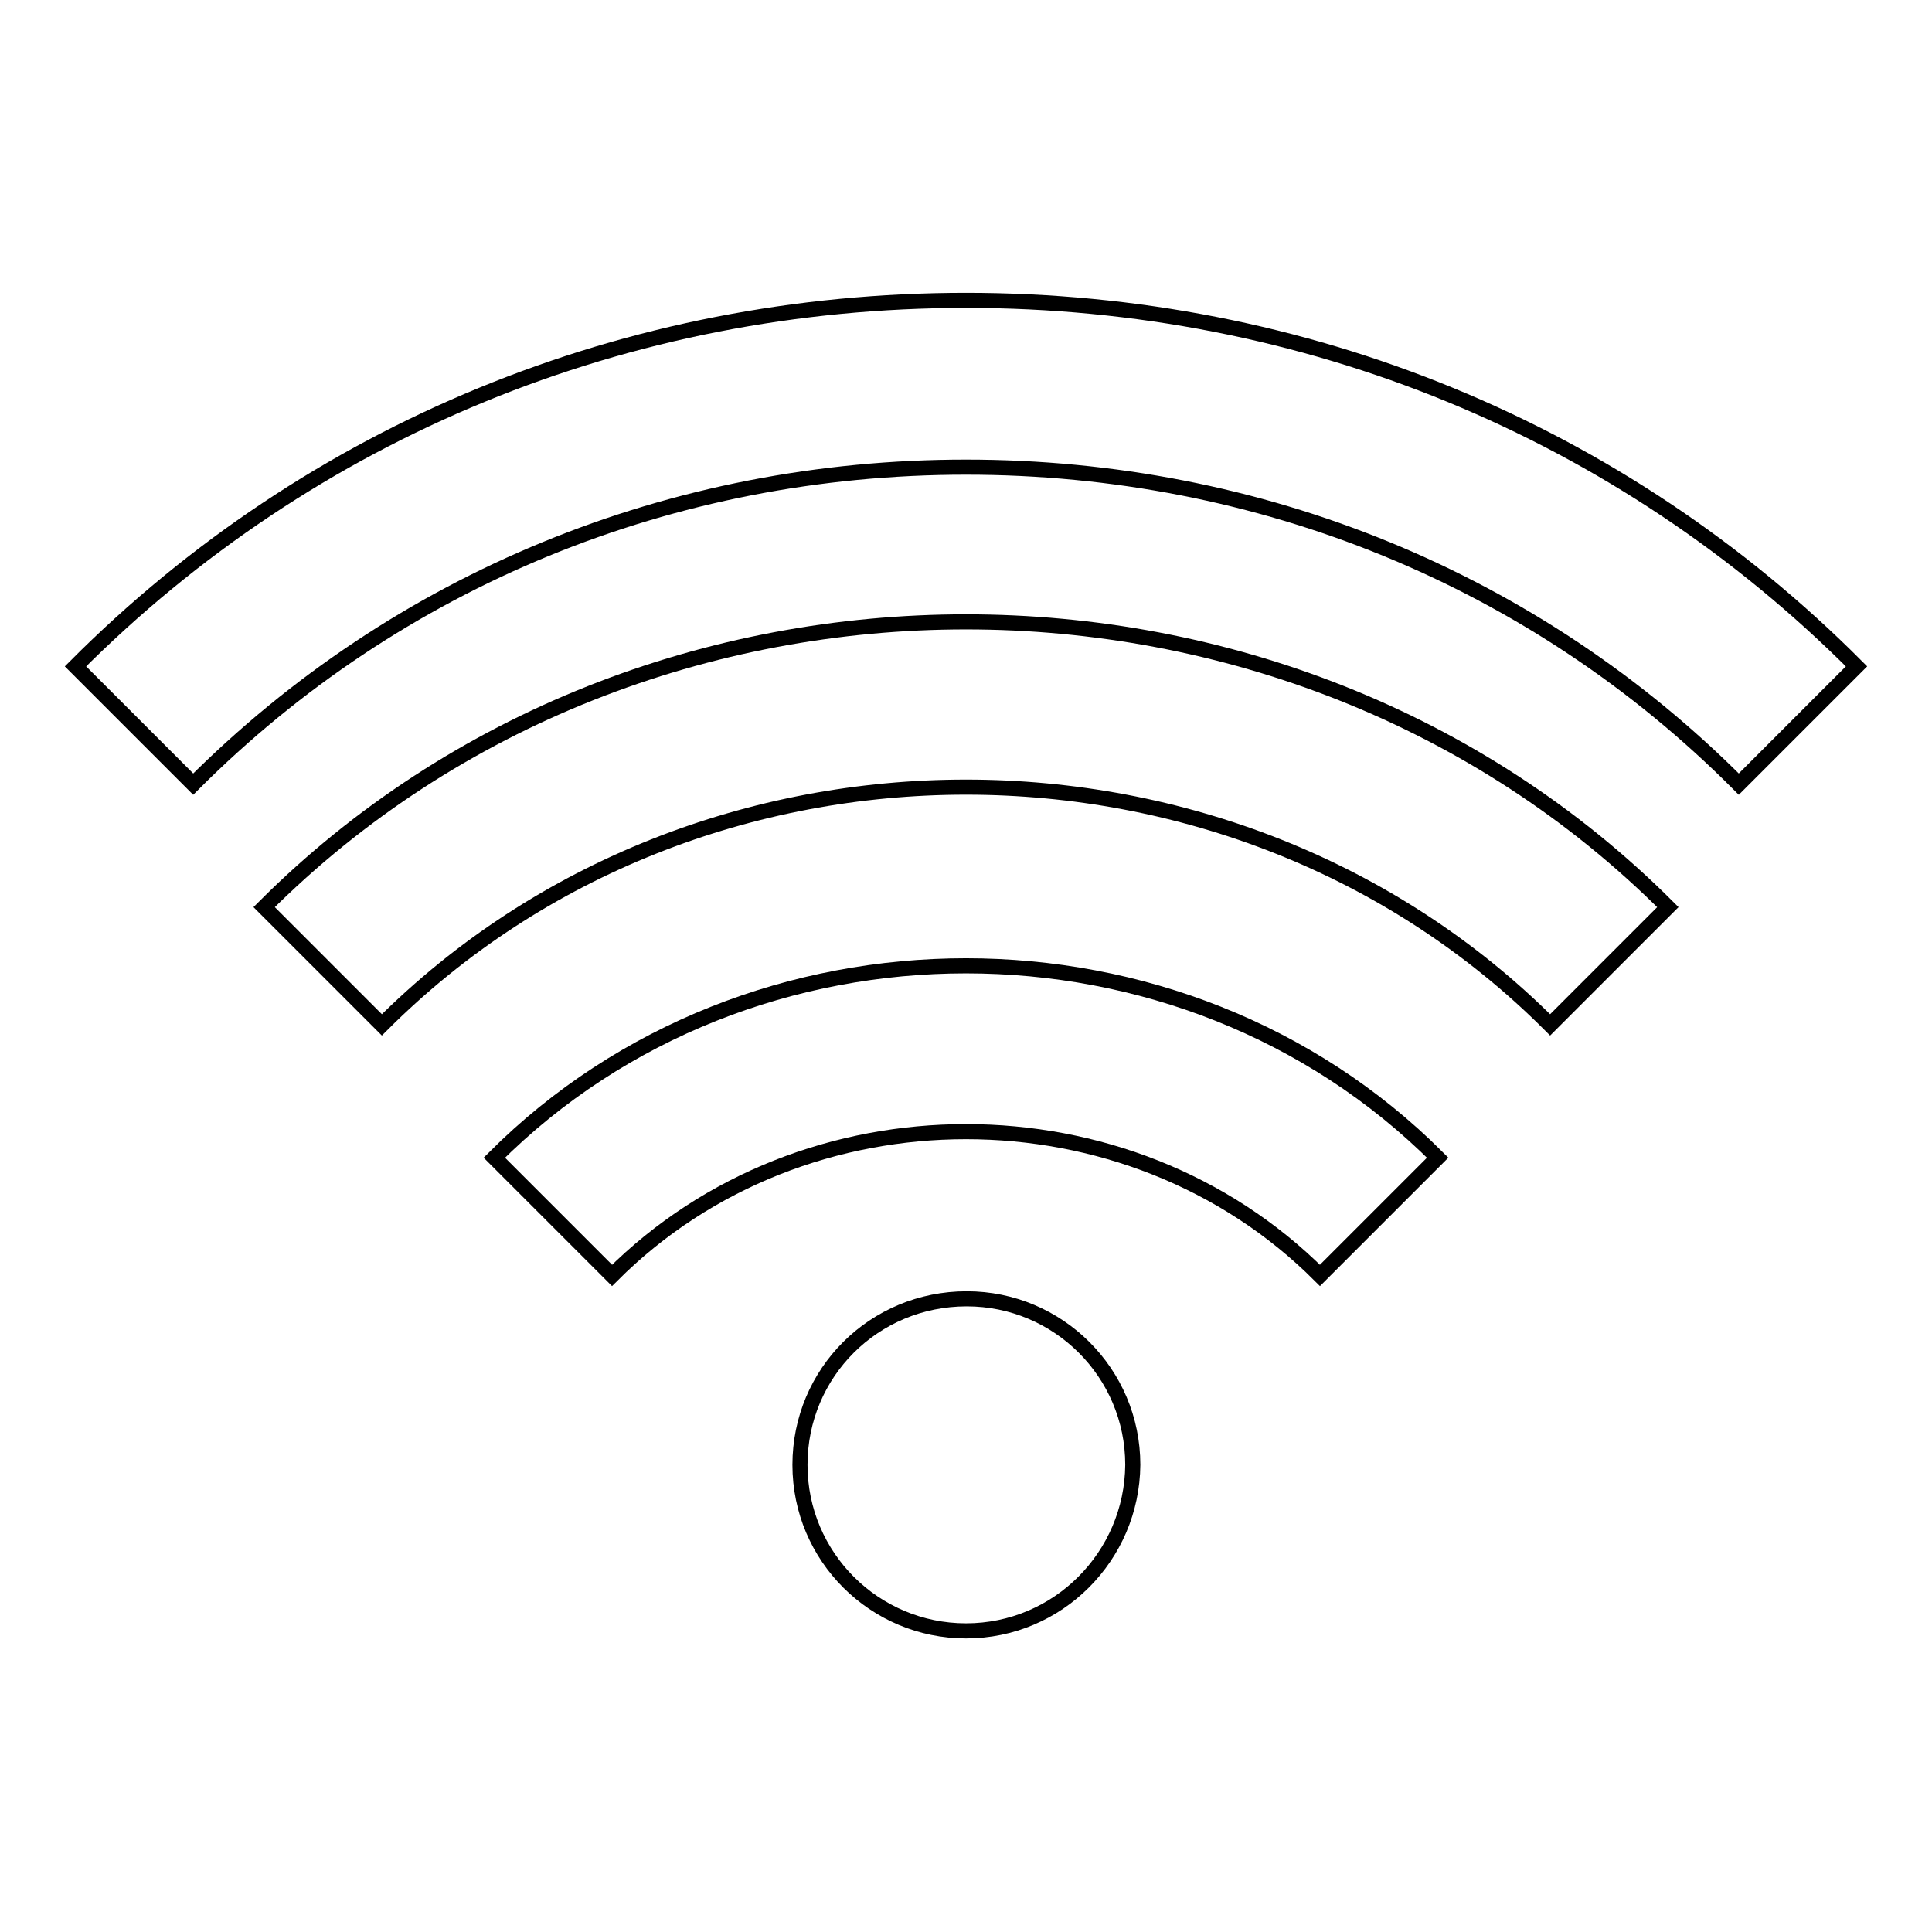
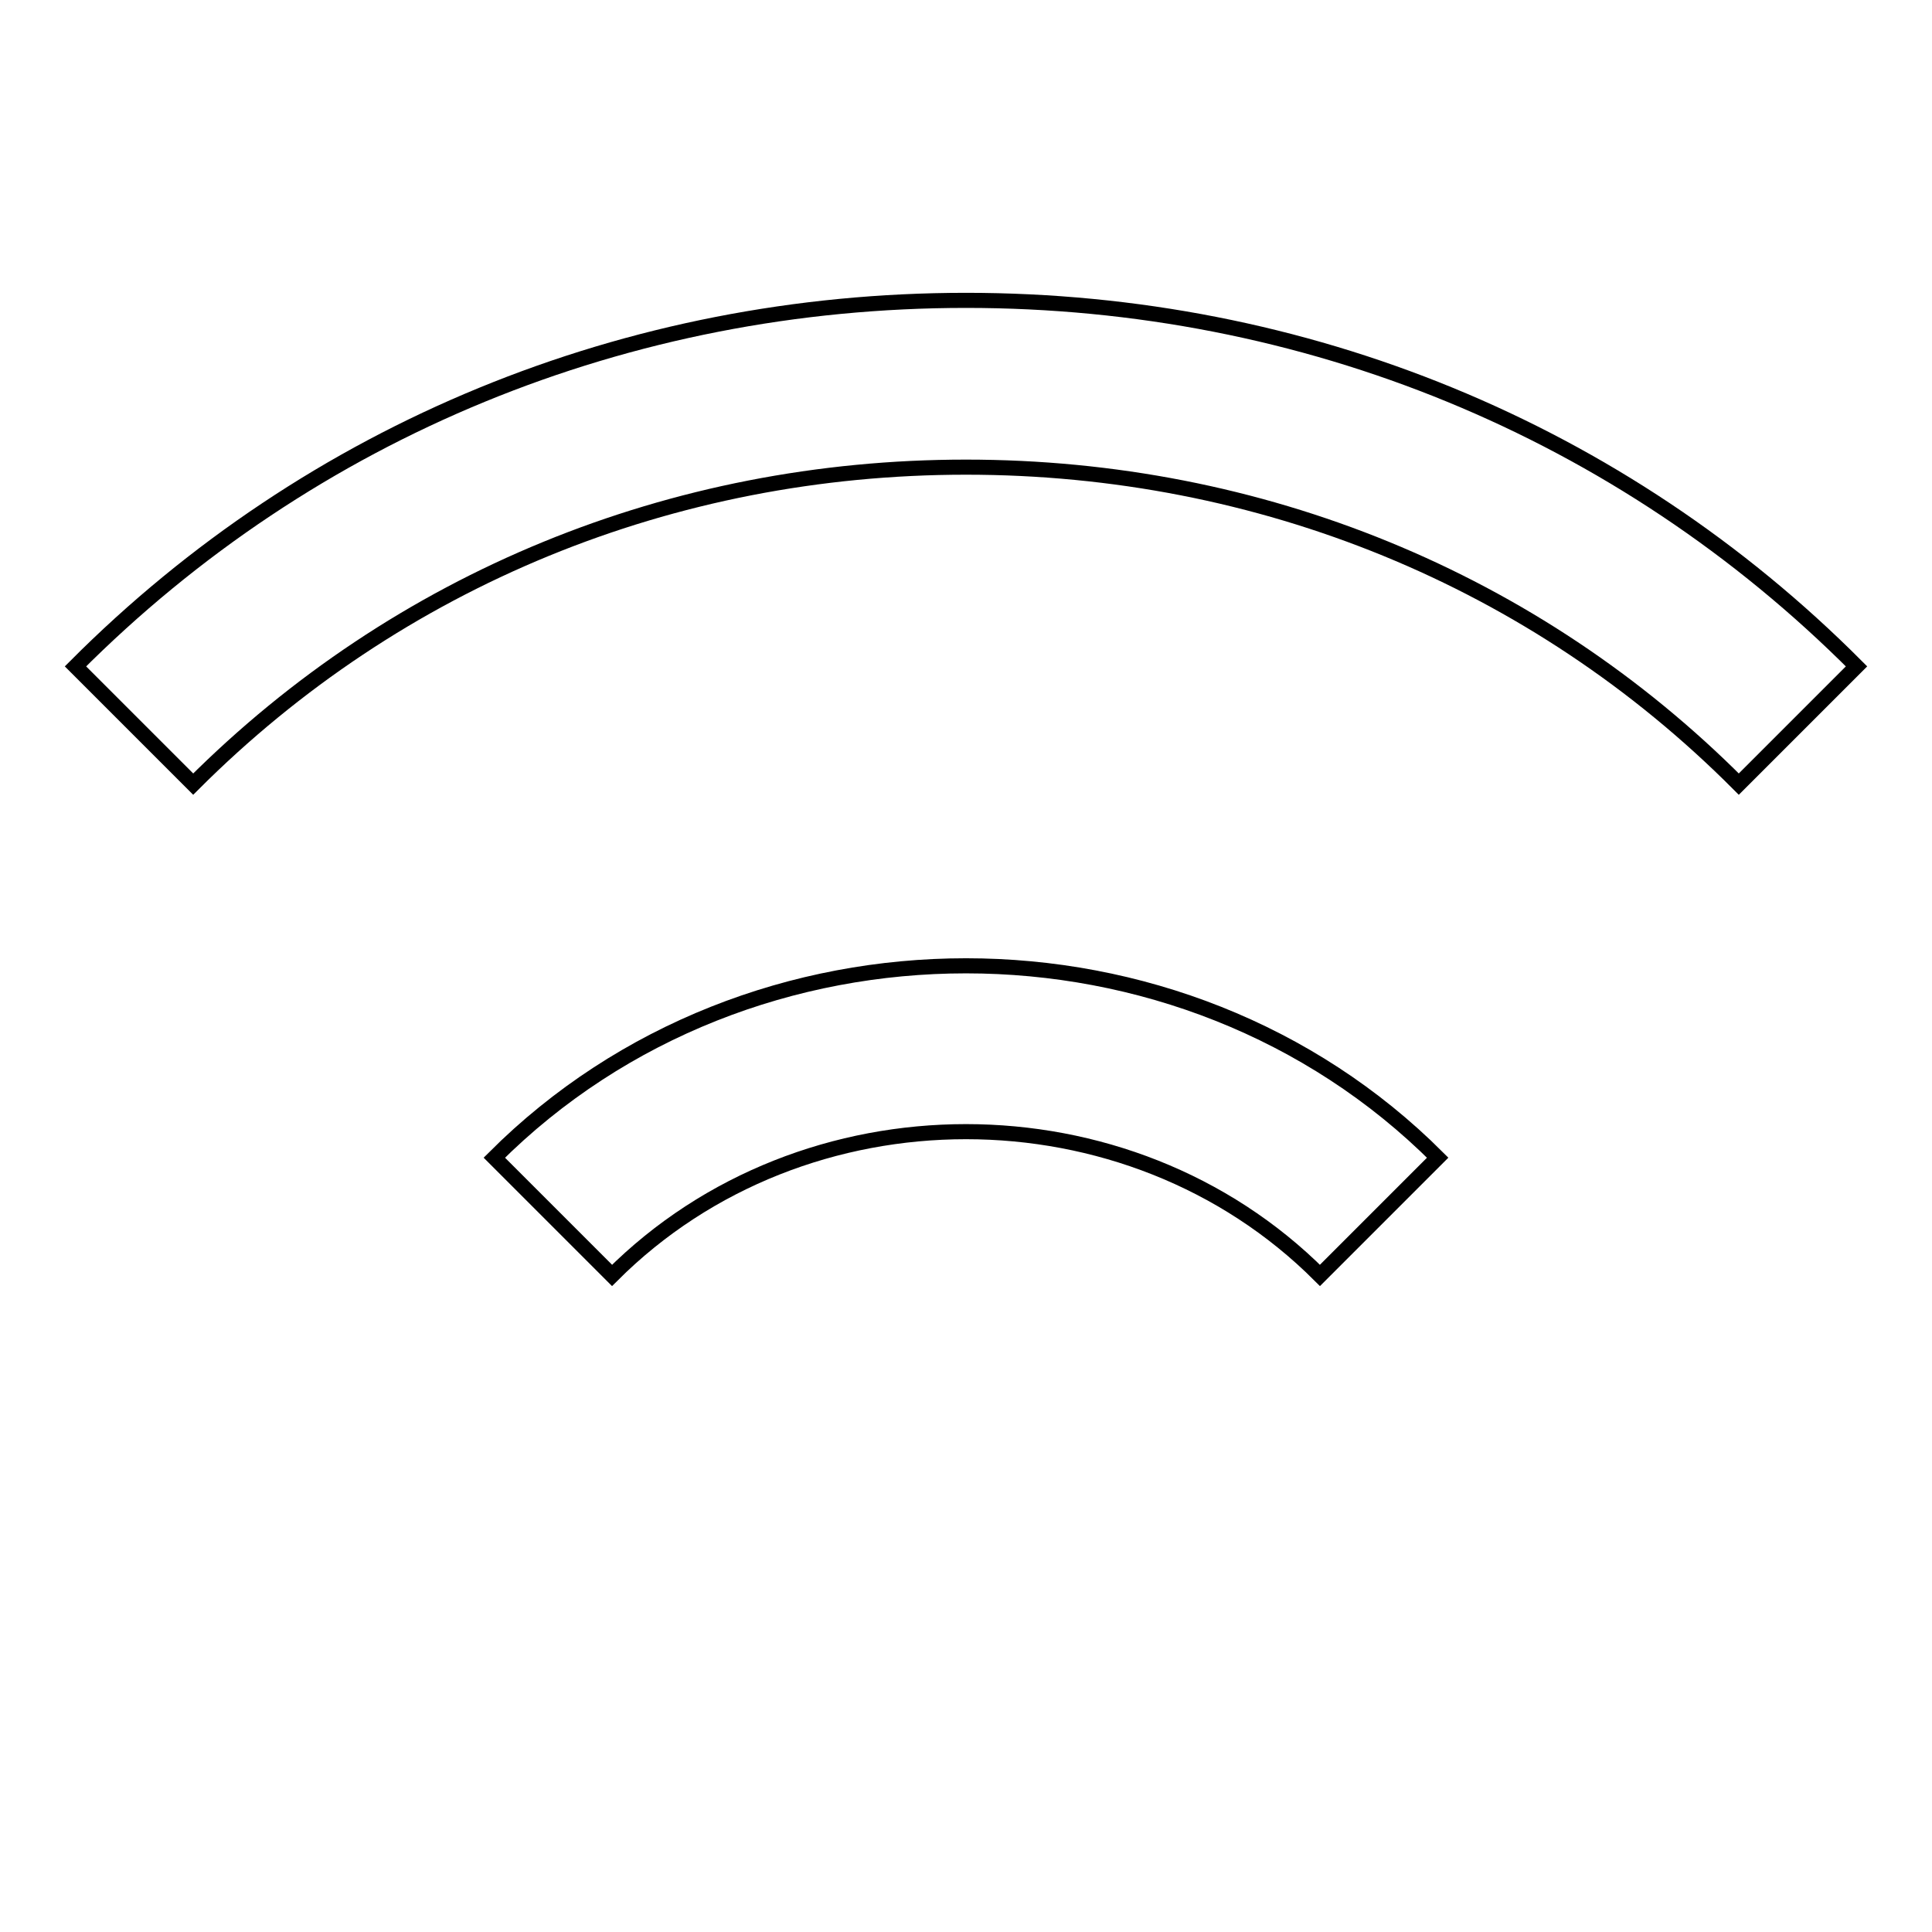
<svg xmlns="http://www.w3.org/2000/svg" version="1.1" x="0px" y="0px" viewBox="0 0 256 256" enable-background="new 0 0 256 256" xml:space="preserve">
  <g>
    <path stroke-width="2" fill-opacity="0" stroke="#000000" d="M128,61.9c39,0,75.4,14.9,102.4,42L246,88.3C214.8,57,172.9,39.8,128,39.8C83.1,39.8,41.2,57,10,88.3 l15.6,15.6C52.7,76.8,89,61.9,128,61.9z M190.5,153.4c-33.9-33.9-91.1-33.9-125,0L81.1,169c25.4-25.4,68.4-25.4,93.8,0L190.5,153.4 z" />
-     <path stroke-width="2" fill-opacity="0" stroke="#000000" d="M221,120.2c-50.4-50.4-135.6-50.4-186,0l15.6,15.6c42-42,112.8-42,154.8,0L221,120.2z" />
-     <path stroke-width="2" fill-opacity="0" stroke="#000000" d="M106,194.1c0,12.2,9.9,22,22,22c12.2,0,22-9.9,22.1-22c0,0,0,0,0,0c0-12.2-9.9-22-22-22 C115.8,172.1,106,181.9,106,194.1z" />
  </g>
</svg>